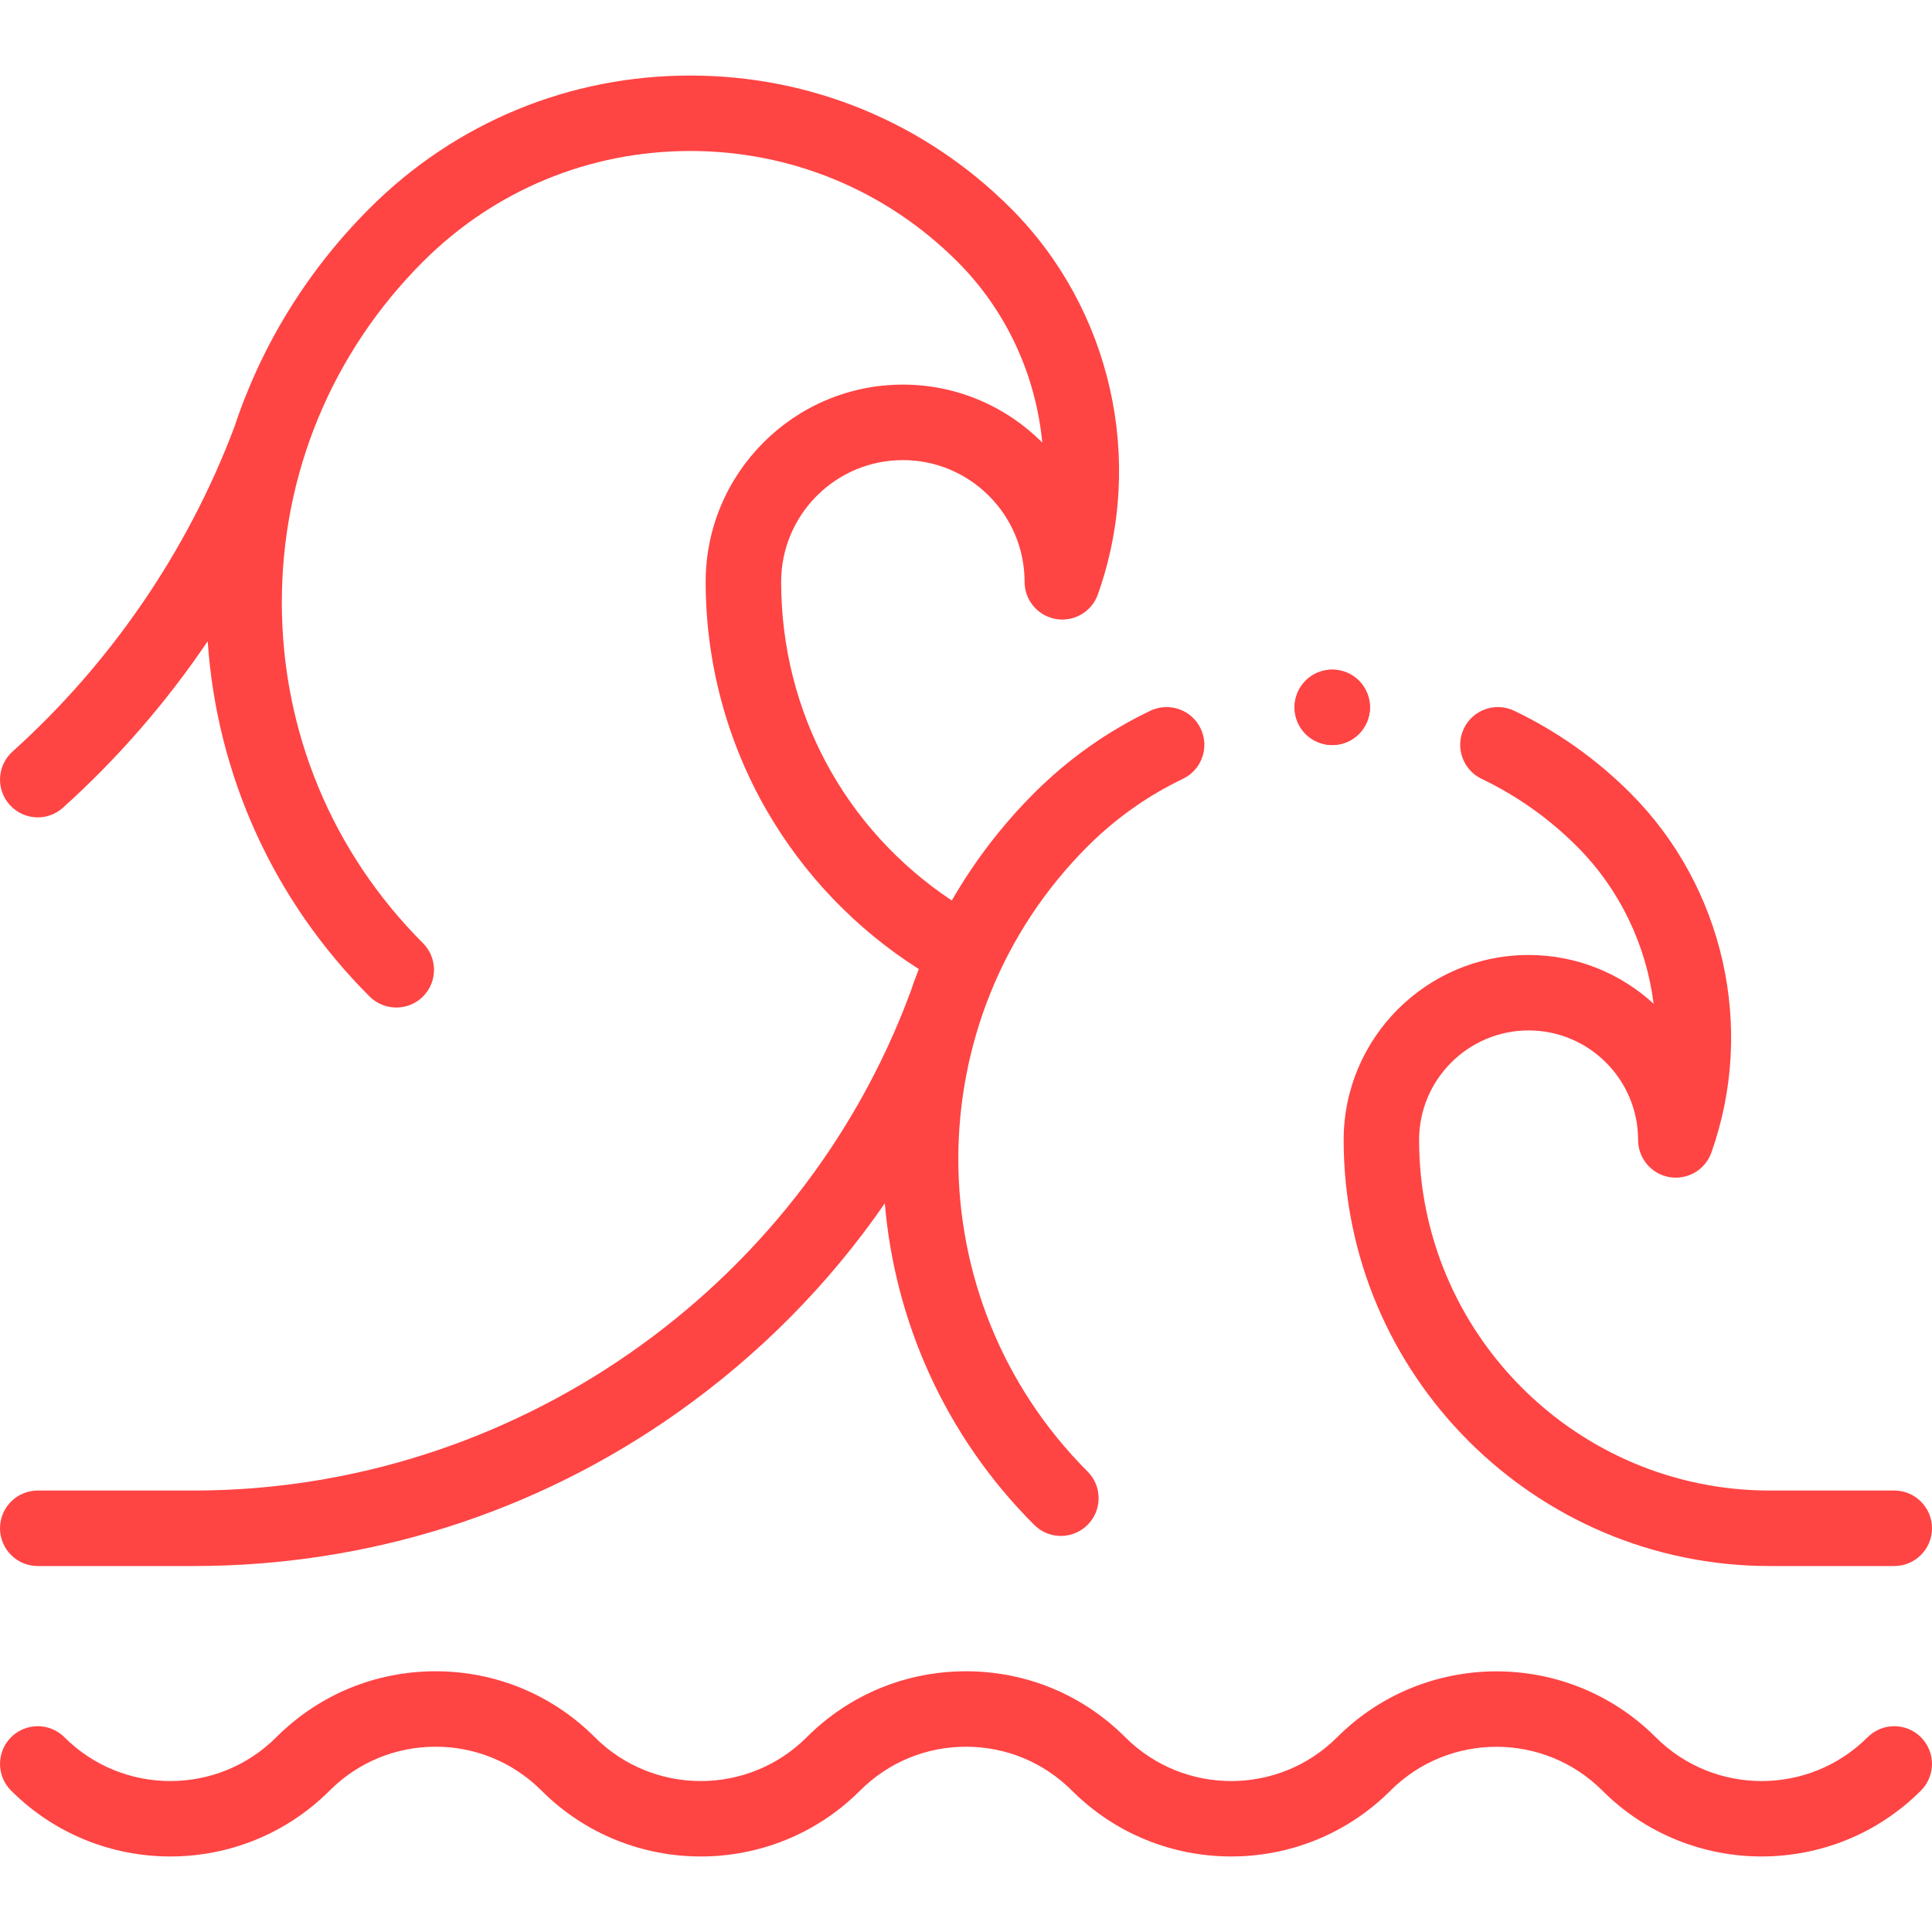
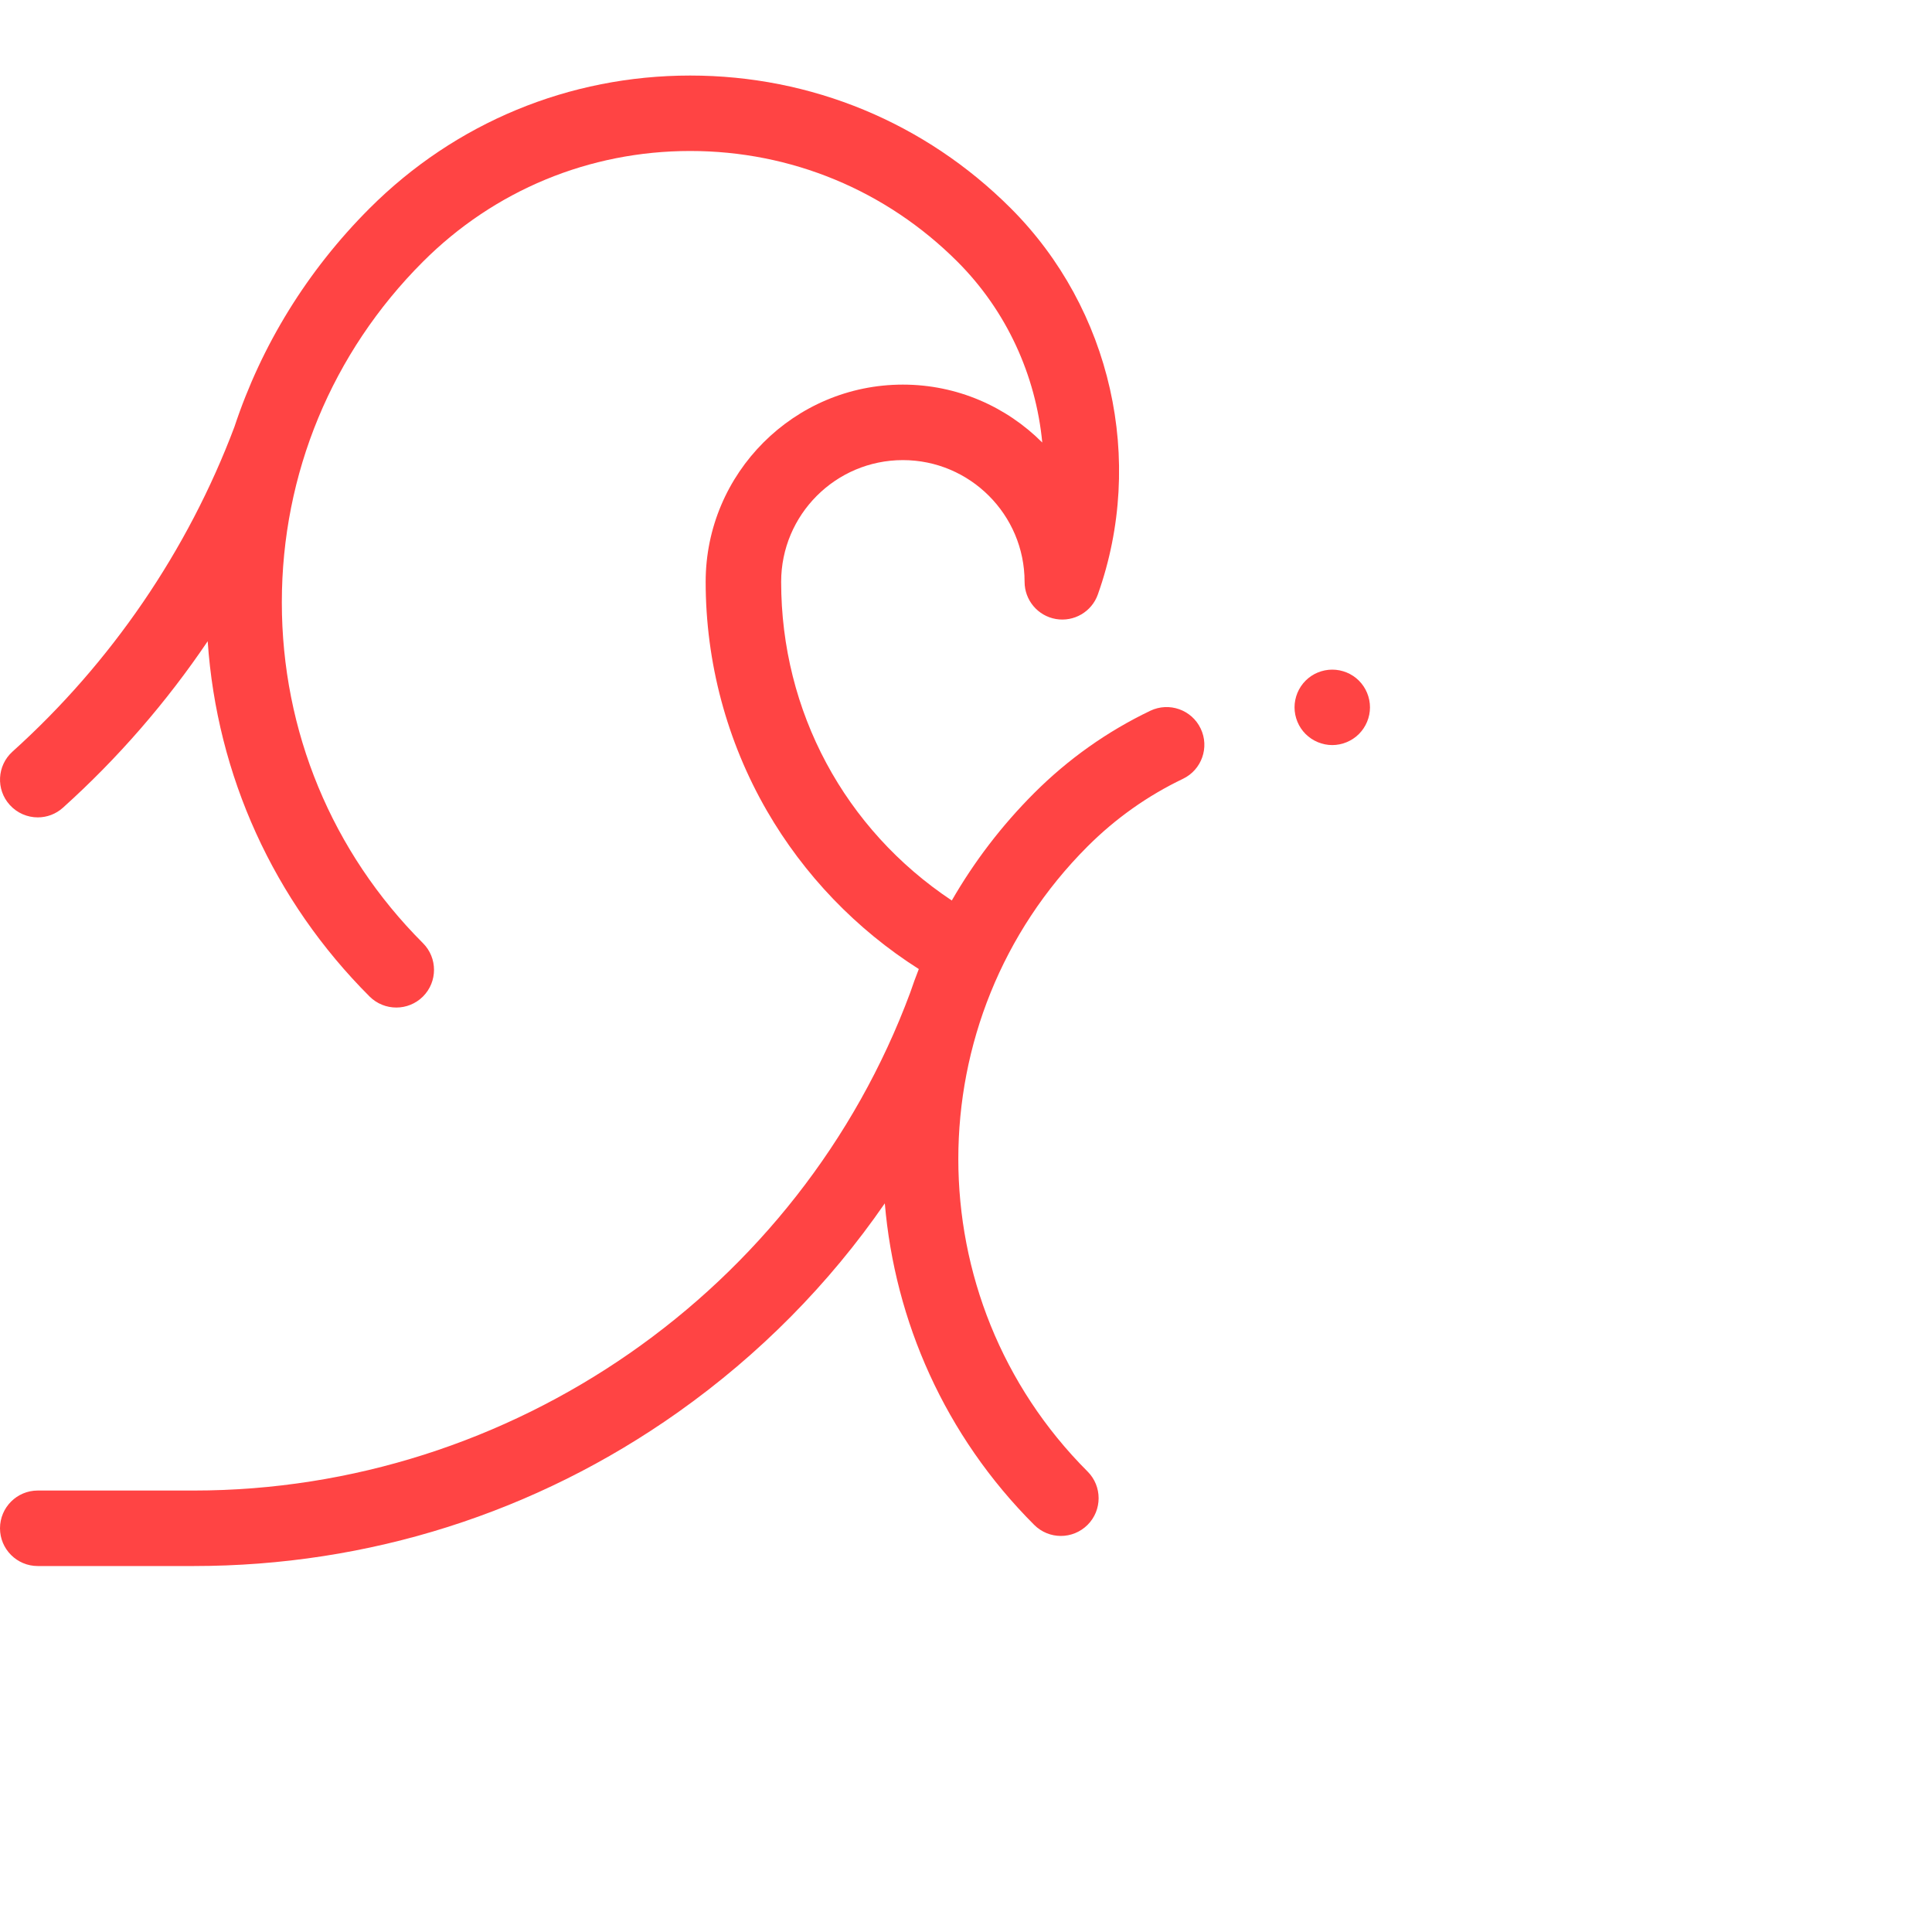
<svg xmlns="http://www.w3.org/2000/svg" width="40" height="40" viewBox="0 0 40 40" fill="none">
-   <path d="M36.641 32.423H39.219C39.65 32.423 40 32.073 40 31.642C40 31.21 39.65 30.86 39.219 30.86H36.641C32.638 30.86 29.381 27.604 29.381 23.601C29.381 22.351 30.398 21.334 31.648 21.334C32.898 21.334 33.915 22.351 33.915 23.601C33.915 23.981 34.188 24.306 34.563 24.371C34.938 24.435 35.305 24.221 35.432 23.863C36.351 21.279 35.692 18.357 33.754 16.419C33.05 15.715 32.241 15.142 31.35 14.716C30.961 14.529 30.494 14.694 30.308 15.083C30.122 15.472 30.286 15.939 30.675 16.125C31.406 16.475 32.07 16.945 32.649 17.524C33.539 18.414 34.084 19.57 34.236 20.781C33.554 20.155 32.645 19.772 31.648 19.772C29.537 19.772 27.819 21.49 27.819 23.601C27.819 28.465 31.776 32.423 36.641 32.423Z" fill="#FF4444" />
  <path d="M4.01 30.86H0.781C0.35 30.86 0 31.21 0 31.642C0 32.073 0.35 32.423 0.781 32.423H4.01C7.627 32.423 11.095 31.322 14.038 29.239C15.725 28.044 17.168 26.582 18.319 24.914C18.526 27.343 19.556 29.716 21.412 31.571C21.564 31.723 21.764 31.8 21.964 31.8C22.164 31.8 22.364 31.723 22.517 31.571C22.822 31.266 22.822 30.771 22.517 30.466C18.949 26.898 18.949 21.092 22.517 17.524C23.096 16.945 23.76 16.475 24.491 16.125C24.88 15.939 25.045 15.472 24.858 15.083C24.672 14.694 24.206 14.53 23.817 14.715C22.925 15.142 22.116 15.715 21.412 16.419C20.732 17.099 20.164 17.848 19.706 18.644C17.487 17.168 16.173 14.728 16.173 12.046C16.173 10.656 17.303 9.526 18.693 9.526C20.082 9.526 21.213 10.656 21.213 12.046C21.213 12.426 21.486 12.751 21.861 12.816C22.236 12.88 22.603 12.666 22.73 12.307C23.717 9.532 23.009 6.394 20.928 4.313C19.155 2.54 16.798 1.564 14.29 1.564C11.783 1.564 9.425 2.54 7.652 4.313C6.359 5.606 5.411 7.152 4.853 8.839C3.889 11.398 2.302 13.721 0.259 15.561C-0.062 15.85 -0.088 16.344 0.201 16.664C0.355 16.835 0.568 16.923 0.782 16.923C0.968 16.923 1.155 16.857 1.304 16.722C2.441 15.699 3.447 14.538 4.3 13.276C4.49 16.055 5.663 18.643 7.652 20.632C7.805 20.784 8.005 20.86 8.205 20.86C8.405 20.86 8.604 20.784 8.757 20.632C9.062 20.327 9.062 19.832 8.757 19.527C6.873 17.642 5.835 15.137 5.835 12.472C5.835 9.808 6.873 7.302 8.757 5.418C10.235 3.94 12.2 3.126 14.29 3.126C16.38 3.126 18.345 3.94 19.823 5.418C20.841 6.436 21.446 7.771 21.579 9.162C20.84 8.422 19.819 7.963 18.693 7.963C16.442 7.963 14.61 9.795 14.61 12.046C14.61 13.711 15.048 15.35 15.877 16.785C16.644 18.113 17.729 19.242 19.023 20.063C18.959 20.224 18.901 20.387 18.845 20.551C16.555 26.717 10.591 30.86 4.01 30.86Z" fill="#FF4444" />
-   <path d="M39.771 35.968C39.466 35.663 38.972 35.663 38.666 35.968C37.457 37.177 35.489 37.177 34.28 35.968C32.462 34.149 29.503 34.149 27.684 35.968C26.475 37.177 24.507 37.177 23.298 35.968C22.417 35.087 21.246 34.602 20 34.602C18.754 34.602 17.583 35.087 16.702 35.968C15.493 37.177 13.525 37.177 12.316 35.968C11.435 35.087 10.264 34.602 9.018 34.602C7.772 34.602 6.601 35.087 5.72 35.968C4.511 37.177 2.543 37.177 1.334 35.968C1.028 35.663 0.534 35.663 0.229 35.968C-0.076 36.273 -0.076 36.767 0.229 37.072C2.047 38.891 5.006 38.891 6.825 37.072C7.41 36.487 8.189 36.164 9.018 36.164C9.846 36.164 10.625 36.487 11.211 37.072C13.029 38.891 15.988 38.891 17.807 37.072C18.393 36.487 19.171 36.164 20 36.164C20.828 36.164 21.607 36.487 22.193 37.072C24.011 38.891 26.97 38.891 28.789 37.072C29.998 35.863 31.966 35.863 33.175 37.072C34.084 37.982 35.279 38.436 36.473 38.436C37.667 38.436 38.862 37.982 39.771 37.072C40.076 36.767 40.076 36.273 39.771 35.968Z" fill="#FF4444" />
-   <path d="M27.583 15.426C27.377 15.426 27.176 15.342 27.031 15.197C26.885 15.052 26.802 14.85 26.802 14.645C26.802 14.438 26.885 14.238 27.031 14.092C27.176 13.946 27.377 13.864 27.583 13.864C27.788 13.864 27.99 13.946 28.135 14.092C28.281 14.238 28.364 14.439 28.364 14.645C28.364 14.85 28.281 15.051 28.135 15.197C27.99 15.342 27.789 15.426 27.583 15.426Z" fill="#FF4444" />
  <path d="M27.583 15.426C27.377 15.426 27.176 15.342 27.031 15.197C26.885 15.052 26.802 14.85 26.802 14.645C26.802 14.438 26.885 14.238 27.031 14.092C27.176 13.946 27.377 13.864 27.583 13.864C27.788 13.864 27.99 13.946 28.135 14.092C28.281 14.238 28.364 14.439 28.364 14.645C28.364 14.85 28.281 15.051 28.135 15.197C27.99 15.342 27.789 15.426 27.583 15.426Z" fill="#FF4444" />
</svg>